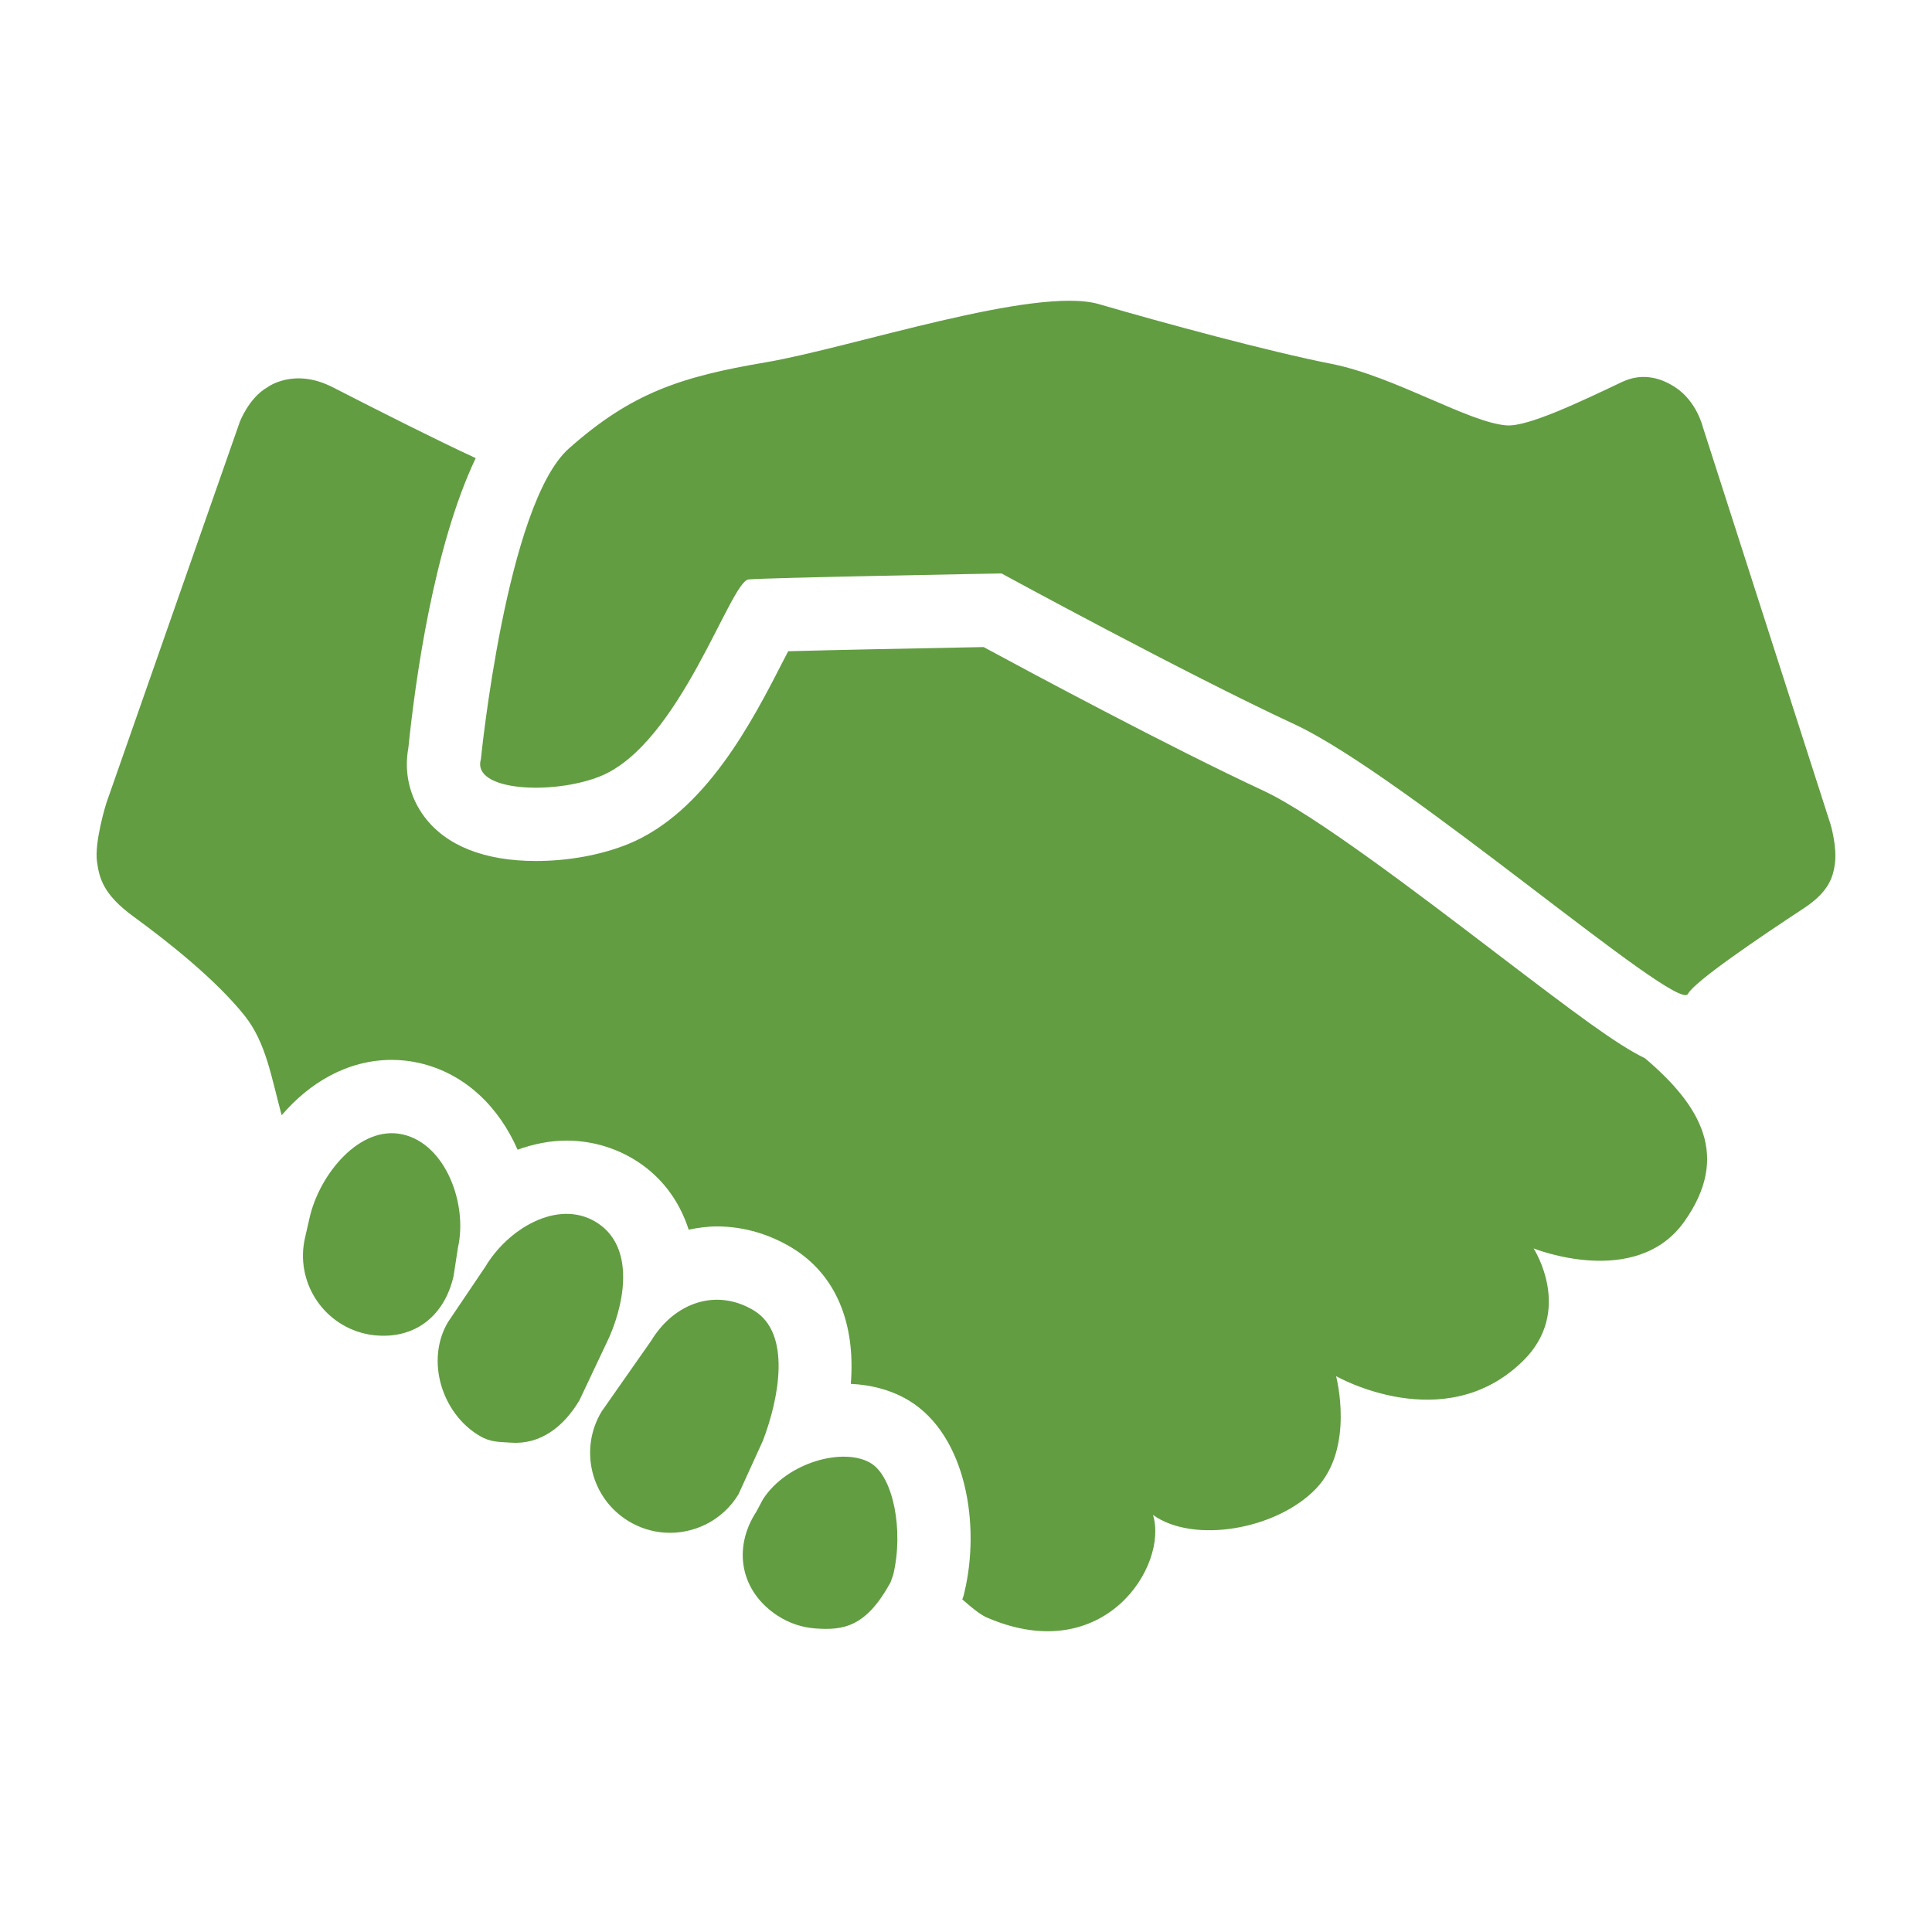
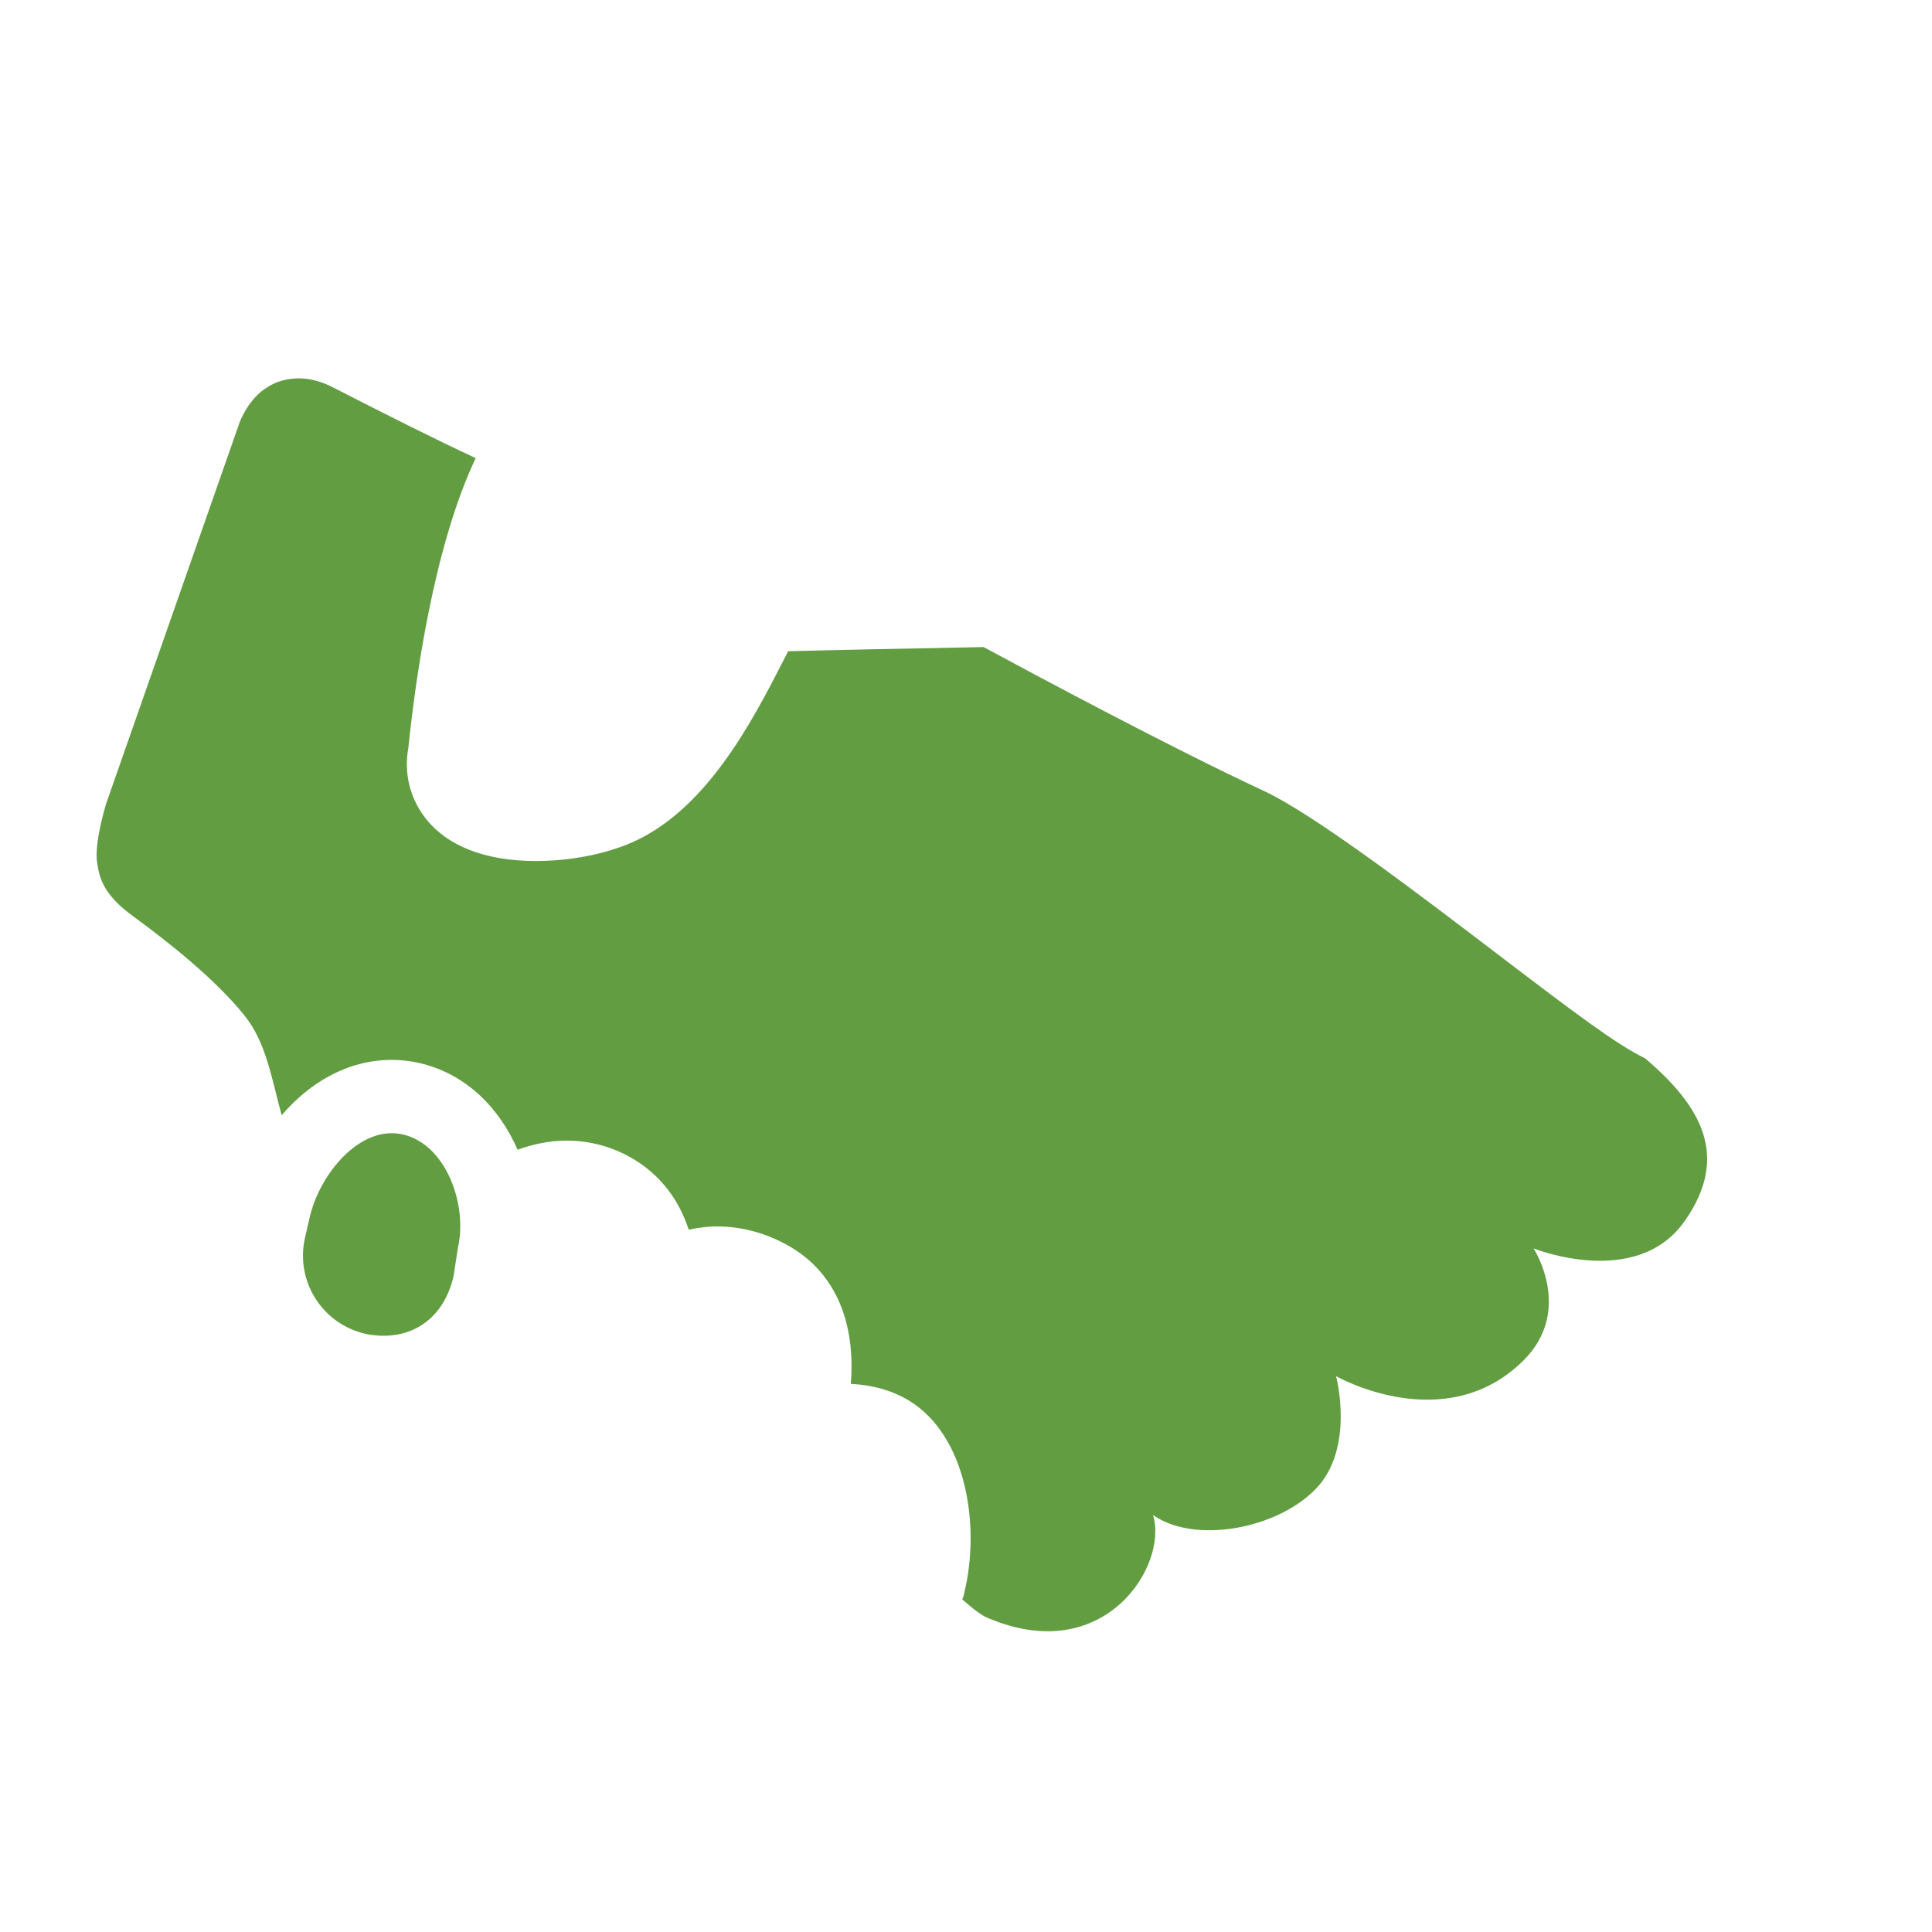
<svg xmlns="http://www.w3.org/2000/svg" id="Layer_1" x="0px" y="0px" width="500px" height="500px" viewBox="0 0 500 500" xml:space="preserve">
  <g>
    <path fill="#629D42" d="M425.724,273.878c-7.346-3.553-17.779-11.407-38.829-27.454c-19.776-15.08-46.859-35.722-59.867-41.761 c-23.9-11.112-59.936-30.423-72.473-37.203c-19.28,0.358-39.433,0.778-50.576,1.08c-0.408,0.792-0.804,1.576-1.18,2.286 c-8.08,15.789-20.309,39.645-40.493,47.719c-6.912,2.756-15.306,4.281-23.643,4.281c-13.247,0-23.209-3.955-28.822-11.432 c-3.867-5.154-5.33-11.552-4.156-17.855c1.789-17.478,6.554-52.101,17.427-74.978c-9.674-4.451-25.011-12.191-37.008-18.344 c-10.032-5.148-16.832-0.031-16.832-0.031c-4.903,2.756-7.245,9.084-7.245,9.084L27.504,207.89c0,0-3.151,10.063-2.385,15.237 c0.596,4.074,1.519,8.299,9.367,14.031c9.448,6.881,21.502,16.542,28.81,25.683c5.556,6.944,6.918,15.94,9.599,25.784 c7.144-8.362,17-14.326,28.489-14.326c2.386,0,4.777,0.264,7.082,0.791c12.135,2.769,20.78,11.664,25.482,22.45 c4.137-1.481,8.406-2.354,12.663-2.354c6.046,0,11.966,1.613,17.126,4.658c7.226,4.269,12.01,10.717,14.496,18.395 c2.405-0.502,4.834-0.841,7.327-0.841c6.699,0,13.397,1.908,19.386,5.524c11.382,6.912,16.505,19.493,15.243,35.22 c5.55,0.264,10.741,1.707,15.073,4.338c14.854,9.059,18.477,32.275,14.339,49.533l-0.232,0.998l-0.332,0.91 c2.454,2.135,4.946,4.226,6.729,4.847c30.109,12.782,46.664-13.692,42.628-26.7c10.534,7.527,31.968,3.798,42.156-6.773 c10.183-10.572,5.224-29.149,5.224-29.149s28.057,16.047,48.391-3.955c13.209-12.977,2.725-29.104,2.725-29.104 s26.594,10.697,39.062-7.025C447.784,299.304,440.313,286.252,425.724,273.878z" />
    <g>
      <g>
-         <path fill="#629D42" d="M211.01,421.442c-3.371-0.252-6.705-1.318-9.743-3.283c-9.58-6.229-11.759-17.328-5.543-26.914 l1.758-3.277c6.228-9.593,20.95-13.517,27.906-9.291c5.77,3.521,8.544,17.346,5.77,28.903l-0.71,1.984 C224.112,421.078,218.299,421.97,211.01,421.442z" />
-       </g>
+         </g>
    </g>
-     <path fill="#629D42" d="M124.449,196.521c0,0,6.567-66.076,22.783-80.458c16.21-14.383,28.923-18.564,50.965-22.299 c22.036-3.742,69.78-19.845,86.253-15.042s43.808,12.229,60.13,15.444c16.316,3.227,35.685,15.268,45.365,15.927 c5.475,0.376,18.947-6.071,29.82-11.231c5.524-2.63,10.453-0.86,13.905,1.444c5.399,3.591,6.969,10.026,6.969,10.026l33.11,103.022 c0,0,1.72,5.738,1.124,10.17c-0.465,3.402-1.52,7.245-8.03,11.526c-11.677,7.672-28.275,18.928-30.021,22.187 c-2.719,5.054-73.302-56.54-101.798-69.786c-28.502-13.24-75.832-39.043-75.832-39.043s-60.702,1.092-65.46,1.551 c-4.758,0.464-17.76,42.696-38.465,50.971C143.063,205.806,122.051,204.757,124.449,196.521z" />
    <g>
      <g>
        <path fill="#629D42" d="M97.636,345.629c-1.042-0.069-2.065-0.22-3.101-0.458c-11.144-2.536-18.131-13.623-15.613-24.773 l1.205-5.267c2.524-11.156,12.983-24.089,24.126-21.534c11.149,2.53,16.8,18.1,14.27,29.256l-1.143,7.408 C115.083,340.368,107.681,346.363,97.636,345.629z" />
      </g>
    </g>
    <g>
      <g>
-         <path fill="#629D42" d="M132.221,373.359c-3.083-0.227-5.242-0.069-8.099-1.758c-9.837-5.813-14.019-19.601-8.186-29.444 l9.649-14.301c5.838-9.844,18.639-17.516,28.496-11.689c9.838,5.825,8.061,19.537,3.66,29.757l-7.759,16.424 C145.845,369.328,139.805,373.905,132.221,373.359z" />
-       </g>
+         </g>
    </g>
    <g>
      <g>
-         <path fill="#629D42" d="M171.904,396.638c-3.17-0.238-6.315-1.199-9.216-2.95c-9.775-5.927-12.895-18.658-6.962-28.434 l12.82-18.307c5.933-9.769,16.781-13.704,26.562-7.791c9.769,5.914,6.492,22.802,2.342,33.669l-6.329,13.894 C186.959,393.6,179.407,397.171,171.904,396.638z" />
-       </g>
+         </g>
    </g>
  </g>
</svg>